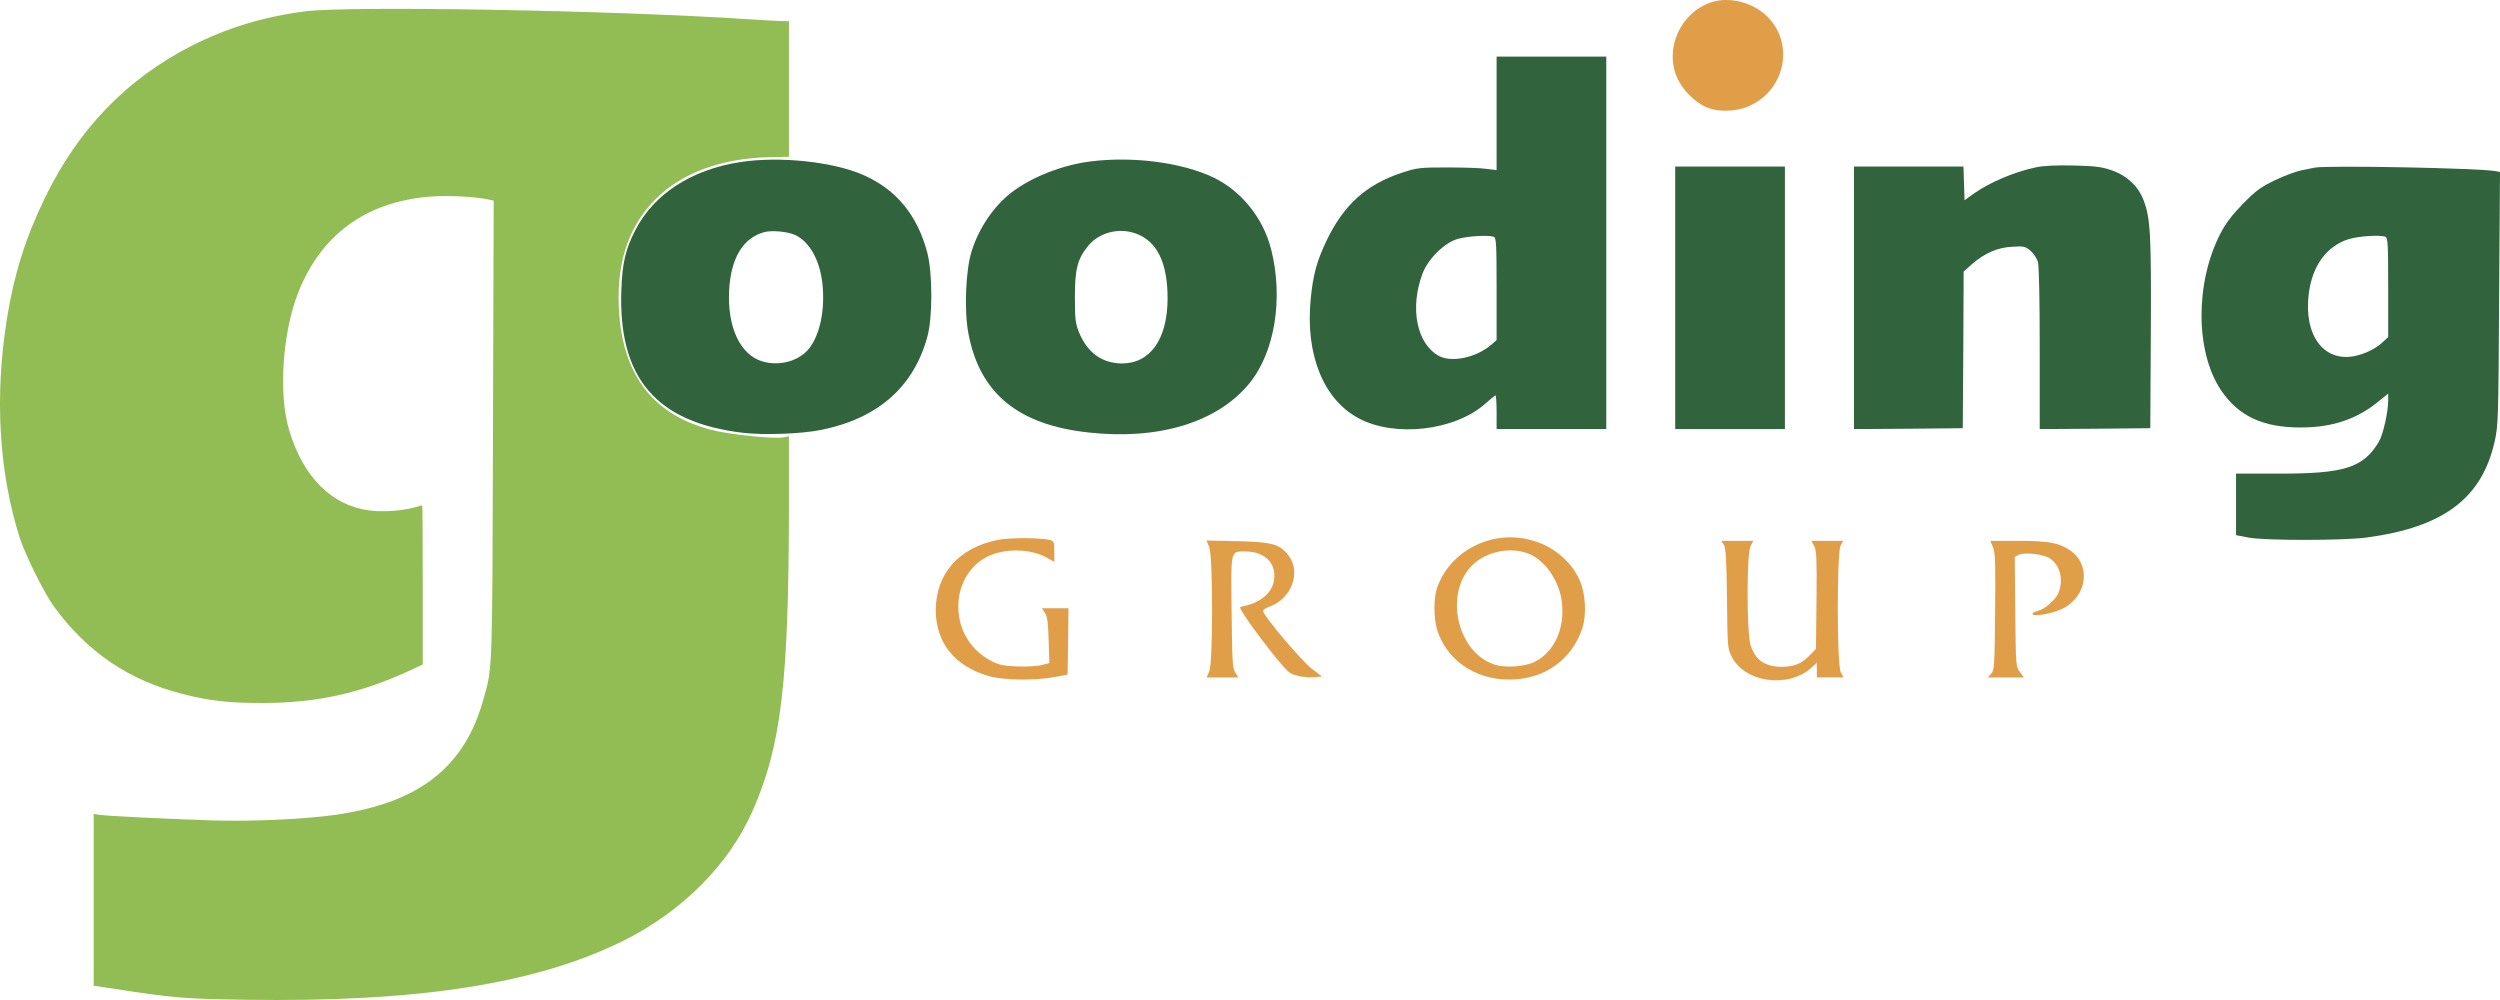
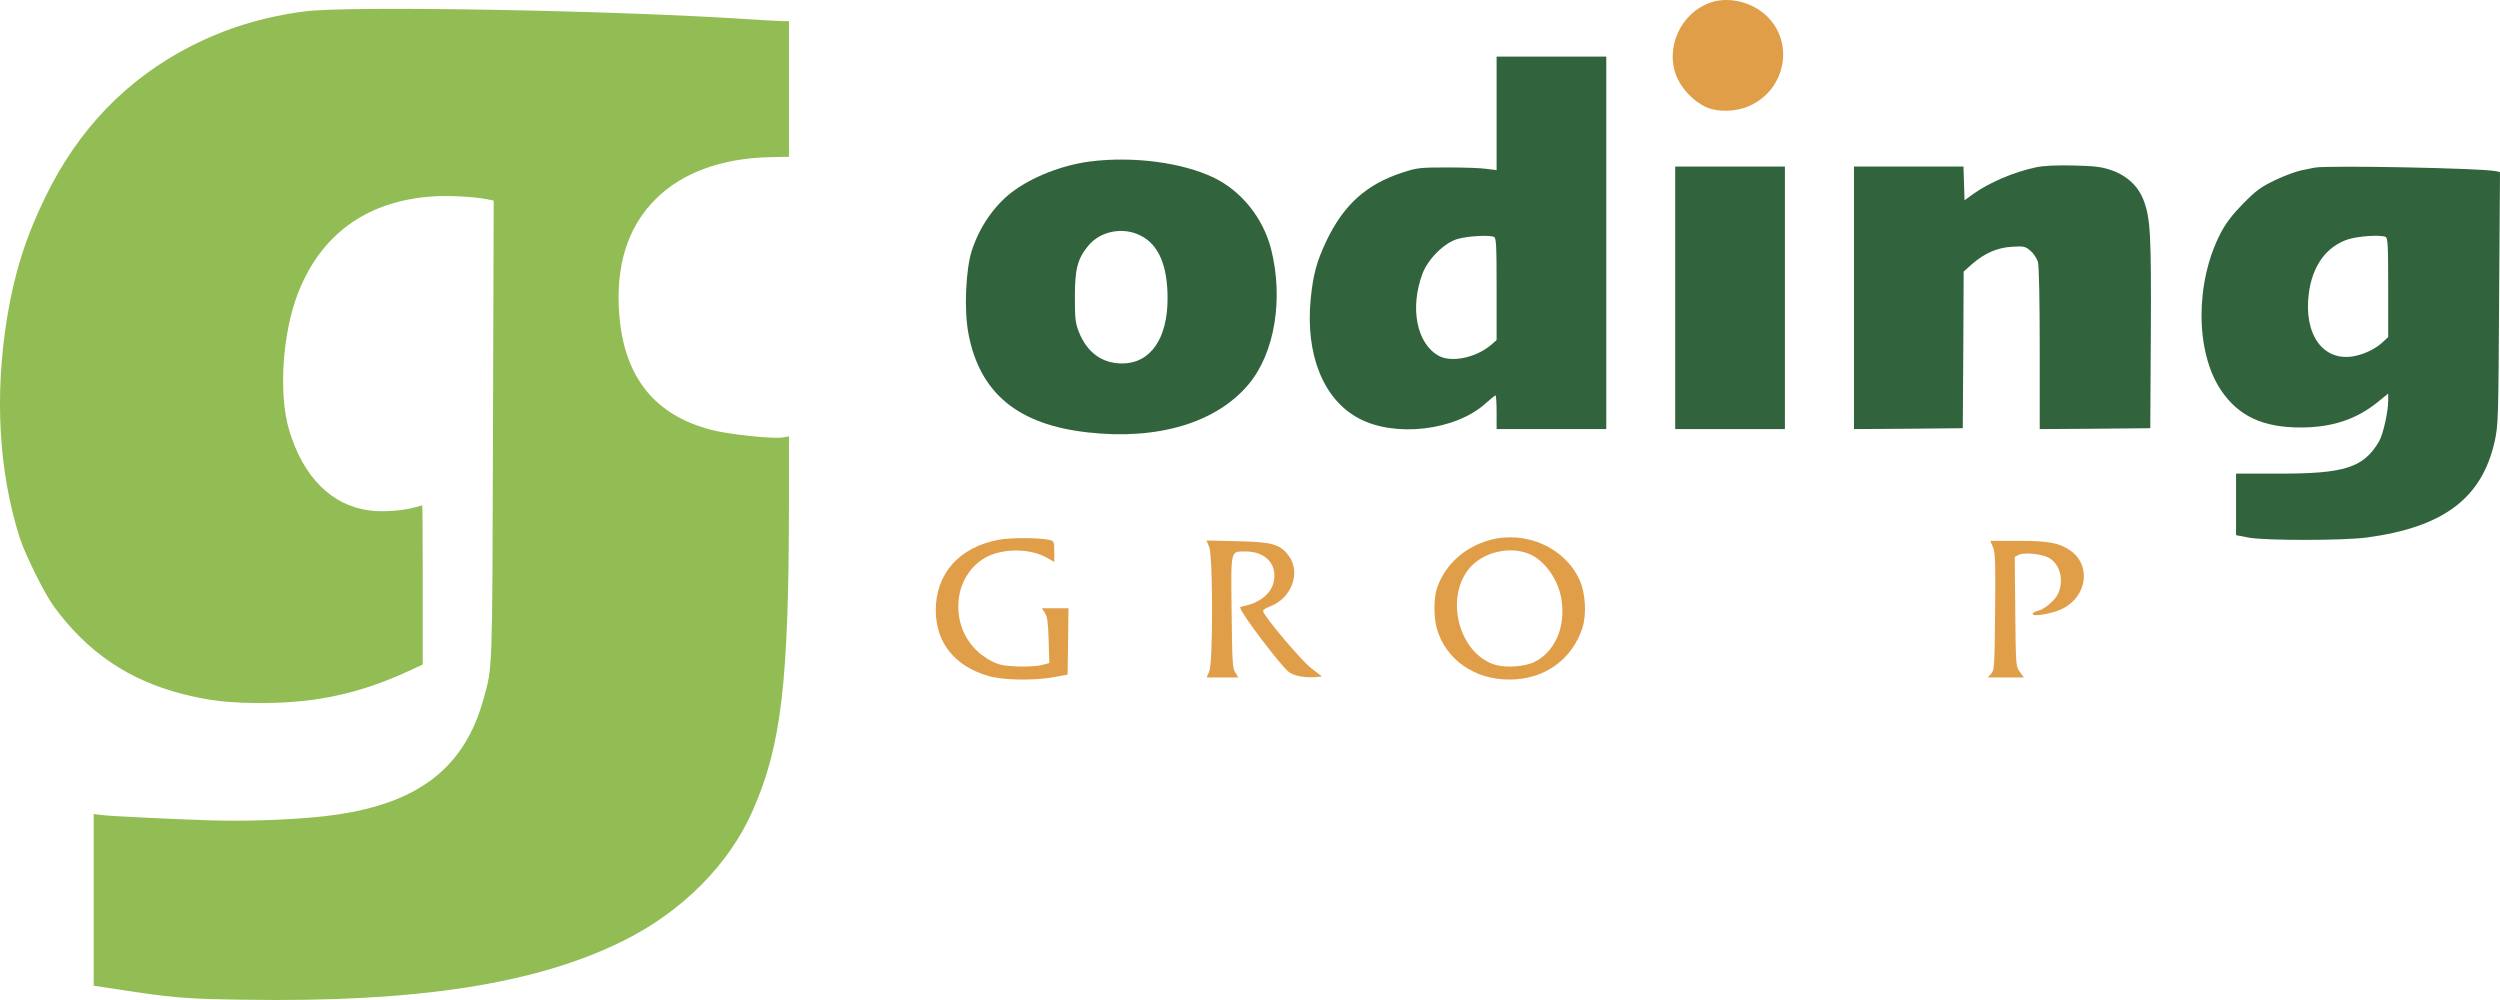
<svg xmlns="http://www.w3.org/2000/svg" width="250" height="100" viewBox="0 0 250 100" fill="none">
  <path d="M149.66 11.334V17.011L148.652 16.886C148.085 16.798 146.316 16.744 144.706 16.744C141.964 16.744 141.699 16.78 140.231 17.259C136.657 18.43 134.41 20.434 132.676 24.017C131.686 26.093 131.314 27.405 131.066 29.942C130.536 35.459 132.34 39.947 135.861 41.827C139.487 43.778 145.538 43.069 148.563 40.337C149.058 39.894 149.501 39.539 149.554 39.539C149.607 39.539 149.66 40.302 149.66 41.224V42.909H155.144H160.628V24.283V5.658H155.144H149.66V11.334ZM149.377 23.68C149.625 23.769 149.66 24.408 149.66 28.895V34.004L149.094 34.501C147.608 35.76 145.184 36.275 143.91 35.601C141.681 34.412 140.956 30.829 142.247 27.37C142.813 25.88 144.423 24.283 145.768 23.893C146.741 23.609 148.864 23.485 149.377 23.68Z" fill="#31643D" />
-   <path d="M74.011 16.212C69.146 16.957 65.36 19.423 63.52 23.042C62.565 24.887 62.229 26.306 62.14 28.913C61.786 37.765 65.59 42.253 74.312 43.282C76.452 43.53 80.079 43.388 82.078 42.998C87.757 41.863 91.348 38.723 92.728 33.703C93.277 31.752 93.259 27.299 92.728 25.259C91.737 21.534 89.668 18.997 86.43 17.543C83.423 16.177 77.956 15.591 74.011 16.212ZM79.442 23.467C80.893 24.088 81.972 25.951 82.237 28.328C82.52 30.9 82.025 33.383 80.946 34.803C79.955 36.097 77.956 36.665 76.222 36.133C74.011 35.477 72.719 32.692 72.914 29.02C73.091 25.773 74.329 23.751 76.47 23.201C77.213 23.024 78.681 23.148 79.442 23.467Z" fill="#31643D" />
  <path d="M109.063 16.141C106.232 16.496 103.171 17.702 101.172 19.228C99.385 20.611 97.935 22.722 97.174 25.082C96.573 26.962 96.396 31.006 96.838 33.33C97.953 39.308 101.791 42.483 108.833 43.246C115.838 44.027 121.694 42.253 124.896 38.386C127.479 35.264 128.364 29.871 127.108 24.904C126.311 21.8 124.135 19.086 121.358 17.756C118.209 16.248 113.326 15.609 109.063 16.141ZM114.087 23.574C115.874 24.479 116.758 26.572 116.758 29.836C116.758 33.88 115.042 36.328 112.229 36.346C110.212 36.346 108.709 35.264 107.877 33.171C107.541 32.301 107.488 31.858 107.488 29.694C107.488 26.909 107.753 25.88 108.815 24.585C110.036 23.095 112.318 22.651 114.087 23.574Z" fill="#31643D" />
  <path d="M203.619 16.727C201.372 17.206 198.966 18.235 197.338 19.387L196.454 20.026L196.401 18.341L196.348 16.656H190.881H185.397V29.782V42.909L190.846 42.874L196.277 42.821L196.33 34.98L196.365 27.157L197.179 26.43C198.453 25.312 199.762 24.745 201.248 24.674C202.38 24.603 202.539 24.638 203.053 25.082C203.353 25.33 203.689 25.844 203.796 26.199C203.902 26.607 203.972 29.96 203.972 34.891V42.909L209.51 42.874L215.029 42.821L215.082 33.419C215.136 23.538 215.047 21.853 214.375 20.062C213.844 18.625 212.676 17.543 211.12 17.011C210.111 16.673 209.457 16.602 207.334 16.549C205.635 16.514 204.379 16.567 203.619 16.727Z" fill="#31643D" />
  <path d="M167.521 29.782V42.909H173.005H178.49V29.782V16.656H173.005H167.521V29.782Z" fill="#31643D" />
  <path d="M231.477 16.762C231.283 16.797 230.681 16.922 230.151 17.028C229.62 17.135 228.417 17.578 227.497 18.021C226.064 18.713 225.604 19.05 224.313 20.363C223.233 21.463 222.596 22.297 222.066 23.308C219.501 28.239 219.518 35.175 222.101 39.024C223.853 41.614 226.276 42.749 230.062 42.749C233.193 42.749 235.67 41.934 237.829 40.16L238.819 39.361V40.071C238.819 41.188 238.306 43.459 237.899 44.151C236.343 46.776 234.467 47.379 227.815 47.361H223.605V50.43V53.517L224.896 53.765C226.559 54.067 234.379 54.067 236.696 53.748C244.357 52.719 248.196 49.827 249.469 44.133C249.823 42.537 249.841 41.88 249.912 29.836L250 17.206L249.575 17.117C248.231 16.815 232.716 16.514 231.477 16.762ZM238.536 23.68C238.784 23.769 238.819 24.39 238.819 28.753V33.703L238.253 34.235C237.51 34.909 236.466 35.406 235.405 35.618C232.327 36.186 230.363 33.49 230.876 29.374C231.23 26.572 232.645 24.638 234.821 23.928C235.865 23.609 237.97 23.467 238.536 23.68Z" fill="#31643D" />
  <path d="M171.132 0.229C168.036 1.241 166.408 4.895 167.735 7.822C168.284 8.992 169.345 10.092 170.495 10.66C171.698 11.245 173.609 11.21 174.988 10.571C178.527 8.957 179.447 4.38 176.758 1.684C175.342 0.247 172.954 -0.374 171.132 0.229Z" fill="#E19E48" />
  <path d="M99.858 53.978C95.913 54.723 93.578 57.366 93.578 61.02C93.578 64.267 95.471 66.626 98.85 67.602C100.301 68.027 103.45 68.08 105.431 67.708L106.758 67.46L106.811 64.142L106.846 60.825H105.519H104.193L104.493 61.304C104.741 61.659 104.812 62.262 104.865 64.036L104.936 66.307L104.175 66.502C103.715 66.626 102.689 66.679 101.716 66.644C100.354 66.59 99.876 66.484 99.151 66.111C96.745 64.87 95.489 62.351 95.913 59.637C96.178 57.934 97.24 56.426 98.691 55.681C100.407 54.812 103.025 54.847 104.653 55.752L105.431 56.195V55.149C105.431 54.244 105.396 54.12 105.042 54.014C104.157 53.765 101.061 53.748 99.858 53.978Z" fill="#E19E48" />
  <path d="M149.003 53.996C146.473 54.688 144.527 56.444 143.713 58.768C143.359 59.726 143.359 61.766 143.695 62.901C144.597 65.952 147.446 67.956 150.896 67.956C154.398 67.974 157.176 66.005 158.237 62.812C158.68 61.428 158.556 59.282 157.937 57.952C156.451 54.741 152.576 53.038 149.003 53.996ZM152.93 55.397C154.522 56.071 155.902 58.058 156.168 60.098C156.539 62.777 155.478 65.154 153.478 66.183C152.576 66.644 150.648 66.803 149.604 66.502C145.942 65.491 144.403 59.832 146.95 56.816C148.313 55.202 150.966 54.581 152.93 55.397Z" fill="#E19E48" />
  <path d="M120.915 54.688C121.304 55.593 121.304 66.218 120.932 67.123L120.667 67.744H122.259H123.834L123.533 67.265C123.25 66.839 123.215 66.183 123.162 61.198C123.091 54.847 123.02 55.149 124.577 55.149C126.629 55.149 127.814 56.533 127.337 58.324C127.036 59.389 125.992 60.24 124.595 60.559C124.276 60.613 124.011 60.701 124.011 60.737C124.011 61.216 127.991 66.484 128.876 67.194C129.389 67.584 130.45 67.797 131.512 67.708L132.202 67.655L131.123 66.821C130.079 66.005 126.311 61.535 126.311 61.109C126.311 60.985 126.594 60.79 126.947 60.666C129.159 59.868 130.132 57.242 128.858 55.557C127.991 54.404 127.177 54.191 123.71 54.12L120.649 54.049L120.915 54.688Z" fill="#E19E48" />
-   <path d="M172.38 54.475C172.592 54.794 172.645 55.894 172.698 59.85C172.751 64.781 172.751 64.834 173.193 65.704C174.52 68.293 178.925 68.861 181.207 66.715L181.685 66.254V66.999V67.743H183.012H184.356L184.073 67.211C183.684 66.466 183.684 55.309 184.056 54.564L184.321 54.085H182.729H181.137L181.42 54.617C181.667 55.078 181.685 55.876 181.65 60.027L181.597 64.888L180.995 65.508C180.146 66.378 179.421 66.679 178.147 66.679C176.484 66.679 175.493 65.97 175.051 64.48C174.662 63.185 174.662 55.362 175.051 54.617L175.334 54.085H173.724H172.132L172.38 54.475Z" fill="#E19E48" />
  <path d="M199.298 54.723C199.528 55.255 199.563 56.32 199.51 61.18C199.457 66.608 199.439 67.016 199.121 67.371L198.785 67.744H200.589H202.394L201.987 67.194C201.58 66.662 201.58 66.555 201.527 61.18L201.474 55.699L201.863 55.486C202.376 55.22 204.092 55.38 204.835 55.752C205.967 56.355 206.41 57.916 205.843 59.3C205.56 59.992 204.446 60.95 203.756 61.092C203.491 61.163 203.261 61.287 203.261 61.393C203.261 61.712 205.242 61.375 206.268 60.861C208.745 59.619 209.134 56.462 206.993 55.025C205.897 54.28 204.817 54.085 201.828 54.085H199.032L199.298 54.723Z" fill="#E19E48" />
  <path d="M30.51 1.134C26.299 1.684 22.655 2.802 19.099 4.611C12.677 7.893 7.812 12.931 4.504 19.76C2.558 23.751 1.408 27.423 0.7 31.822C-0.556 39.627 -0.113 47.184 1.956 53.73C2.505 55.45 4.433 59.335 5.388 60.648C8.75 65.242 12.872 68.027 18.303 69.411C21.045 70.103 22.974 70.316 26.441 70.298C31.678 70.28 36.047 69.322 40.824 67.123L42.275 66.448V58.502C42.275 54.12 42.257 50.537 42.221 50.537C42.204 50.537 41.903 50.608 41.567 50.714C40.311 51.069 38.294 51.229 36.985 51.051C33.164 50.572 30.298 47.699 28.9 42.962C27.839 39.361 28.245 33.277 29.82 29.268C32.102 23.485 36.525 20.239 42.858 19.671C44.645 19.512 47.458 19.654 48.873 19.955L49.369 20.061L49.298 42.962C49.227 67.406 49.263 66.661 48.36 69.872C46.485 76.702 41.956 80.267 33.606 81.473C30.616 81.917 25.167 82.165 21.222 82.041C16.852 81.899 10.944 81.615 10.041 81.491L9.369 81.402V89.988V98.574L11.28 98.857C17.33 99.797 18.392 99.886 24.548 99.975C41.779 100.241 53.615 98.396 62.283 94.103C68.21 91.177 72.916 86.44 75.269 81.065C78.135 74.573 78.878 68.24 78.895 50.413V43.636L78.294 43.743C77.285 43.903 72.986 43.459 71.182 42.998C65.485 41.543 62.425 37.747 61.929 31.485C61.54 26.607 62.743 22.722 65.556 19.92C68.174 17.276 72.173 15.822 76.985 15.716L78.895 15.68V8.886V2.11H78.241C77.869 2.11 76.418 2.021 75.003 1.932C61.381 1.028 34.95 0.566 30.51 1.134Z" fill="#92BD55" />
</svg>